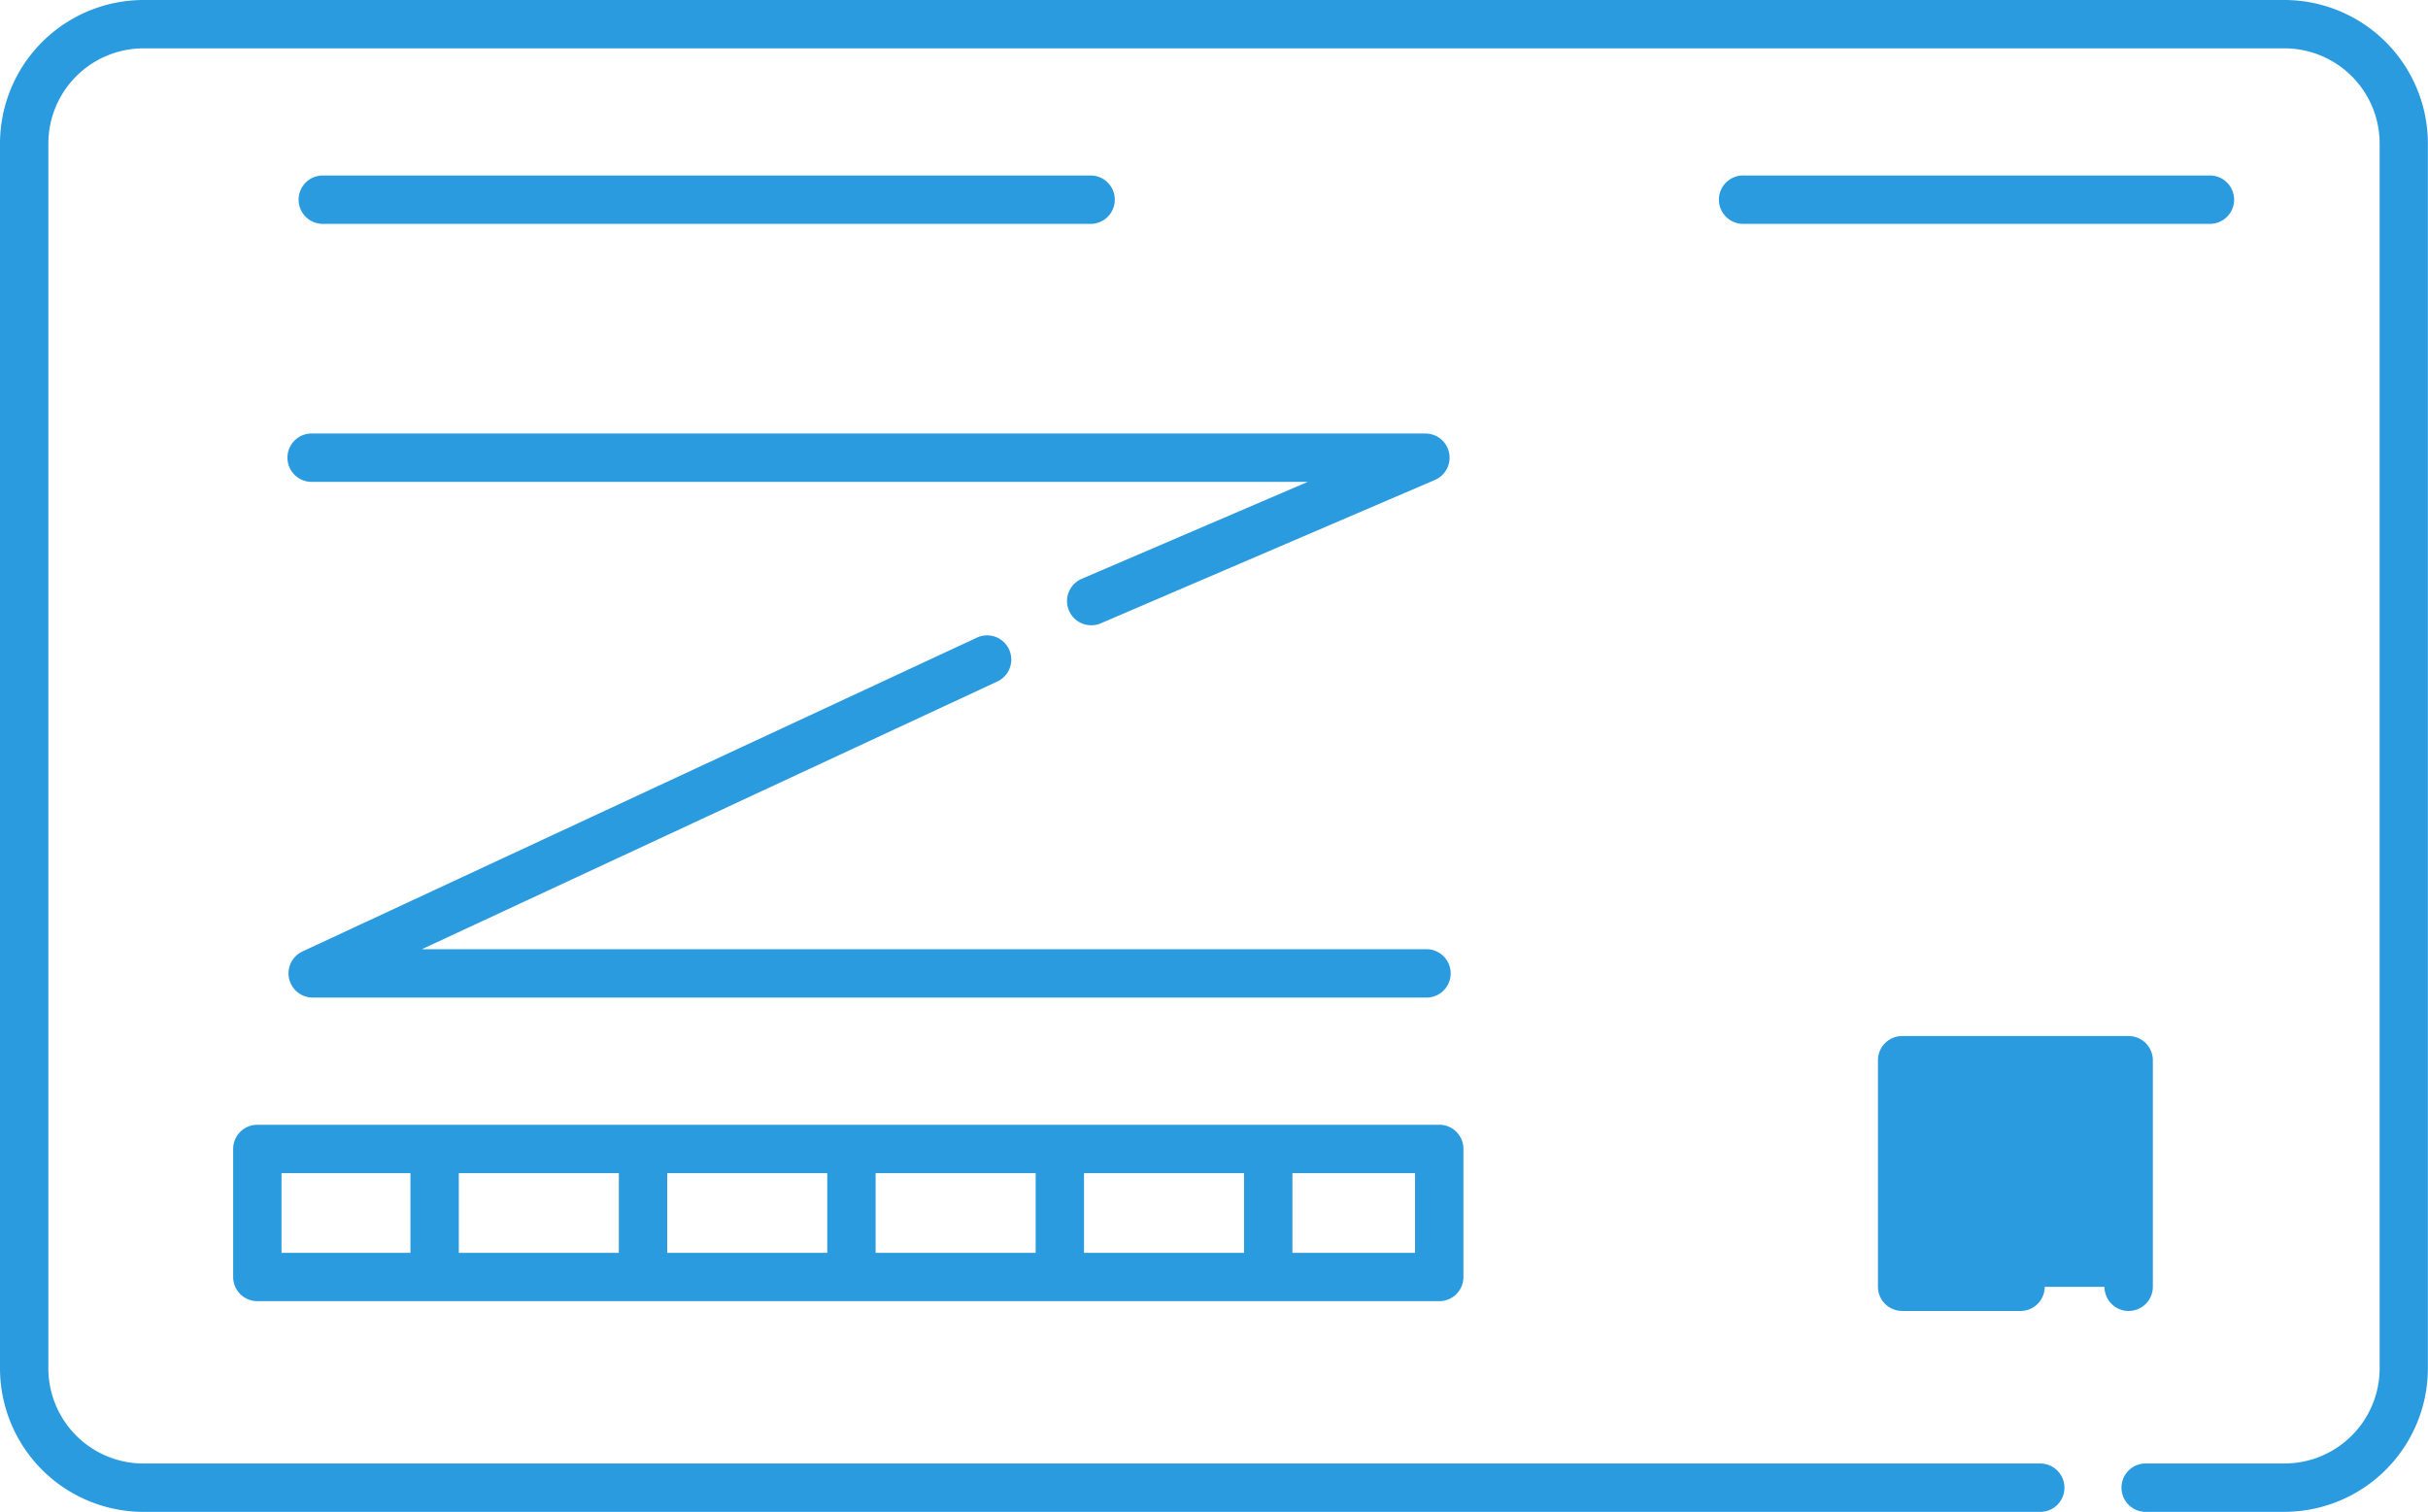
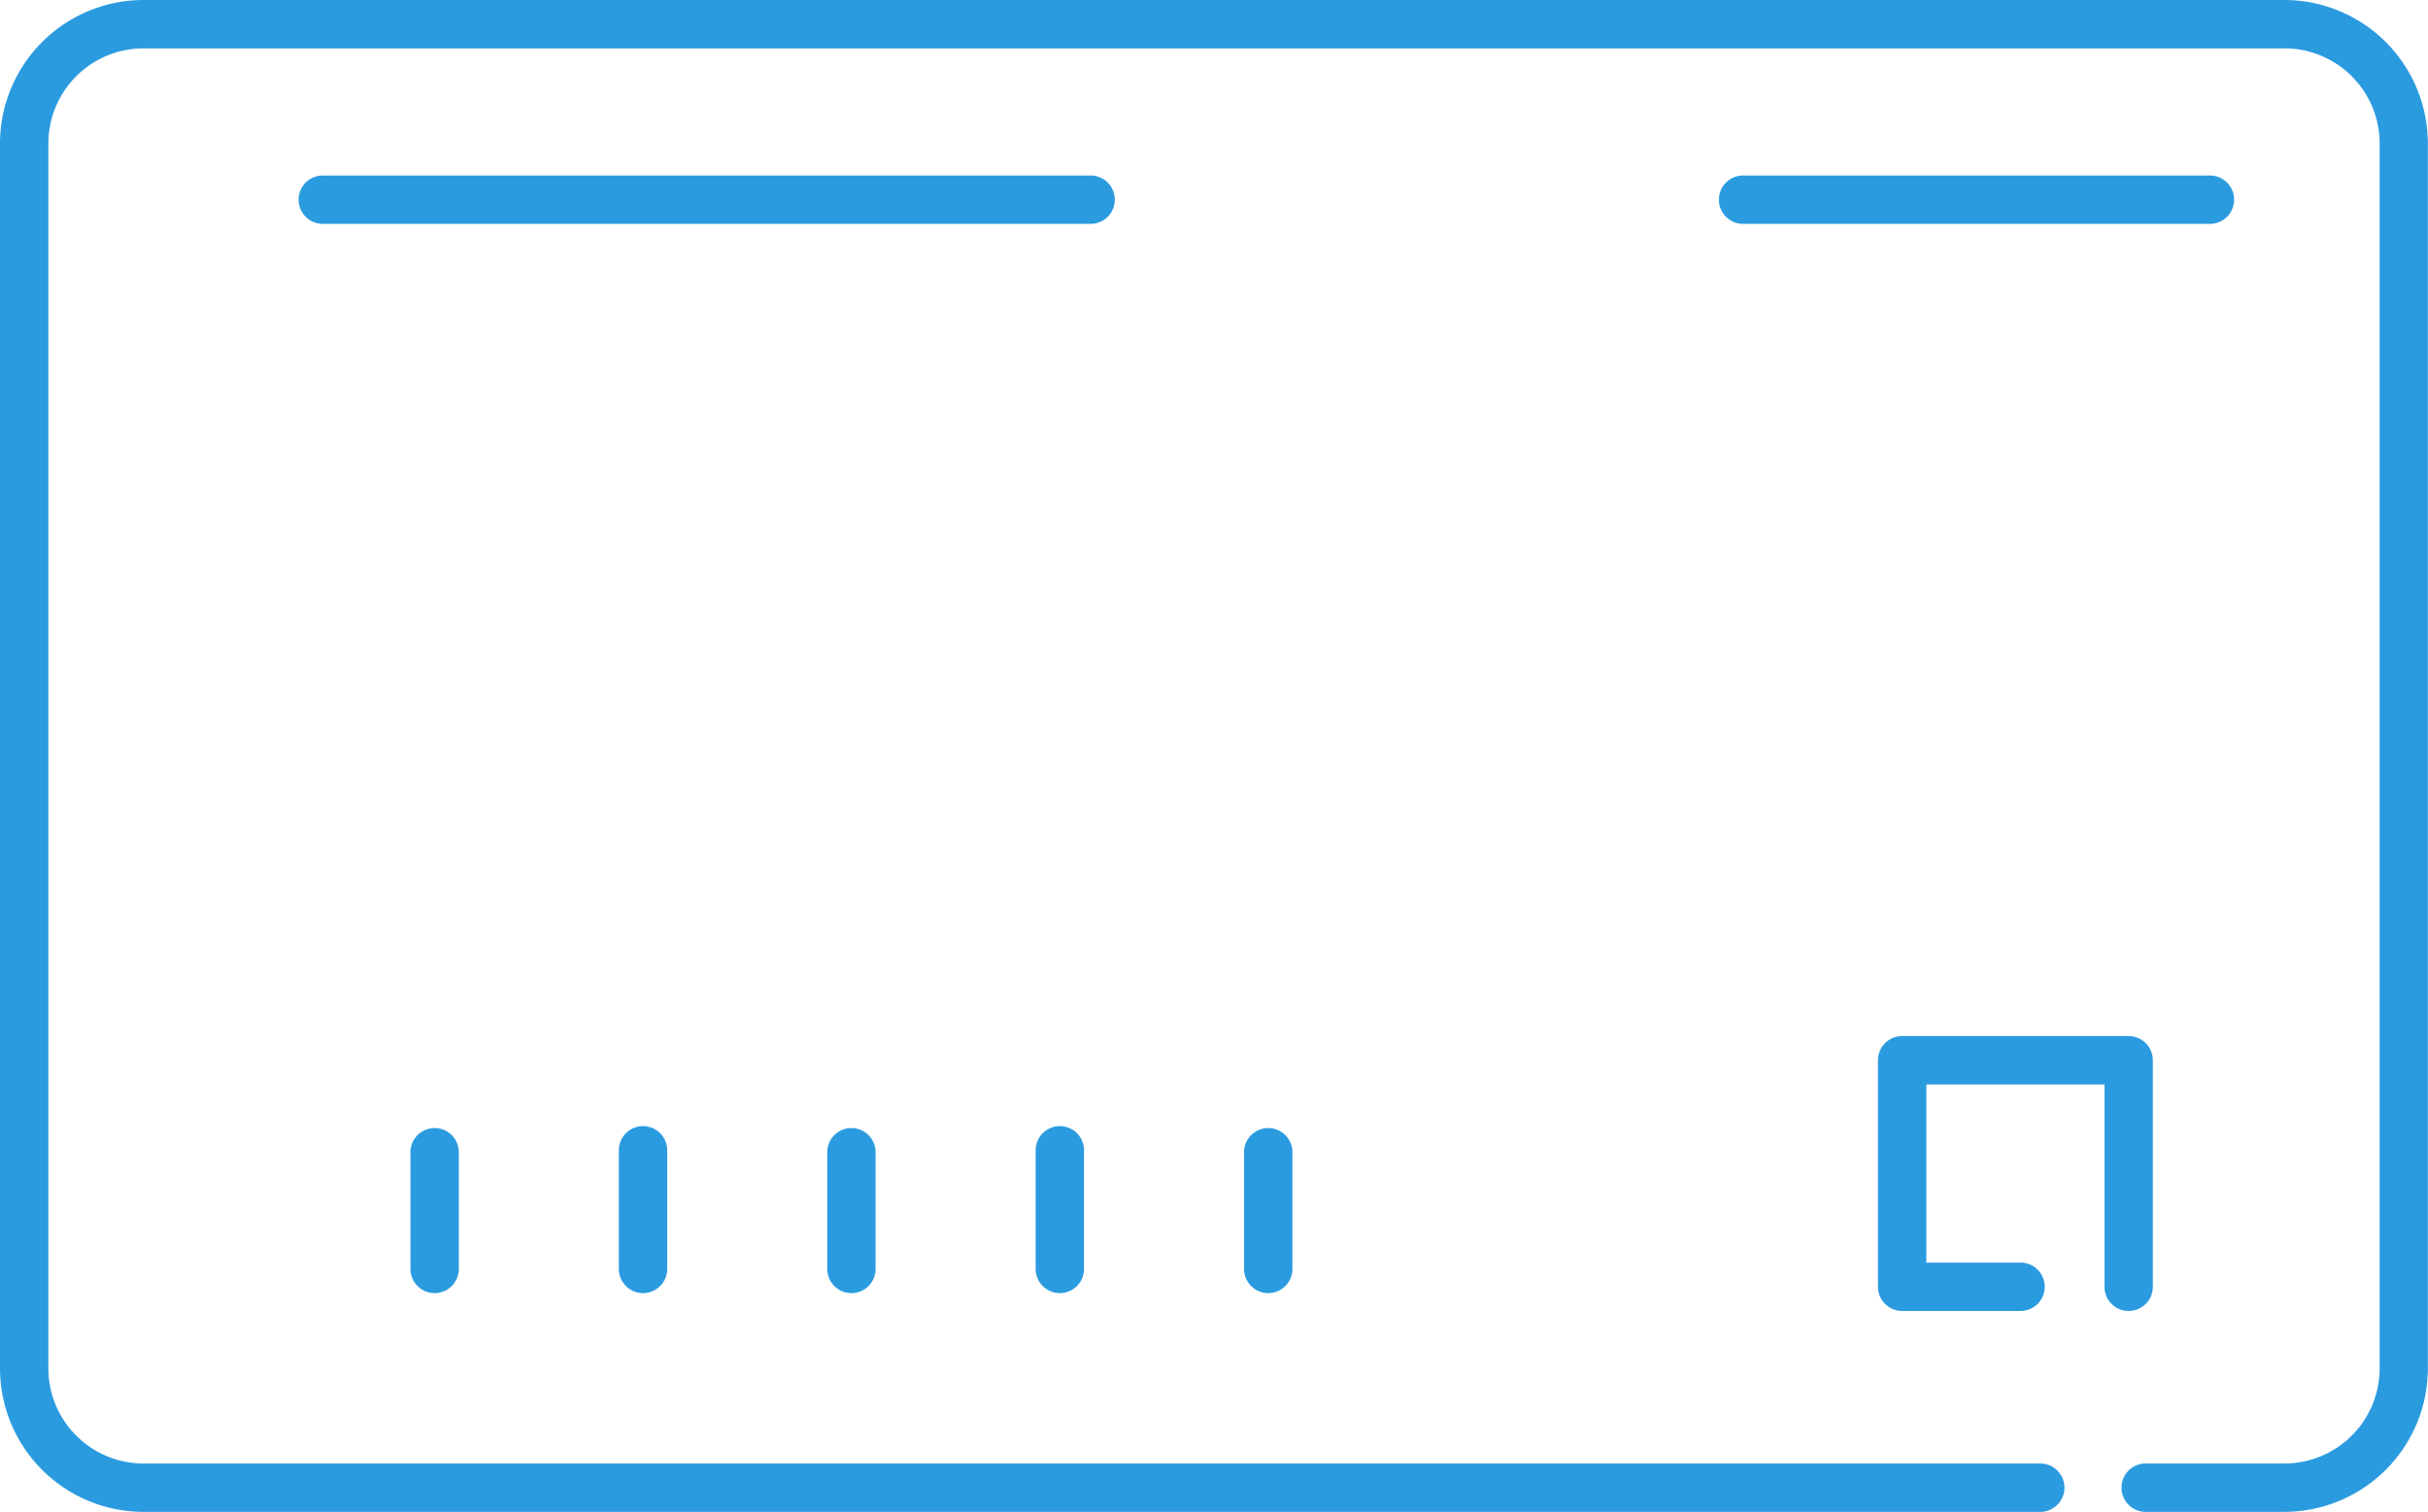
<svg xmlns="http://www.w3.org/2000/svg" id="for-beginner-license" width="61.503" height="38.301" viewBox="0 0 61.503 38.301">
  <defs>
    <clipPath id="clip-path">
      <rect id="長方形_1901" data-name="長方形 1901" width="61.503" height="38.301" fill="#2b9be0" />
    </clipPath>
  </defs>
  <g id="グループ_3548" data-name="グループ 3548" clip-path="url(#clip-path)">
    <path id="パス_10098" data-name="パス 10098" d="M57.868,38.3H54.327a.613.613,0,0,1,0-1.225h3.541a2.412,2.412,0,0,0,2.41-2.41V3.635a2.412,2.412,0,0,0-2.41-2.41H3.635a2.412,2.412,0,0,0-2.41,2.41V34.666a2.412,2.412,0,0,0,2.41,2.41H51.656a.613.613,0,1,1,0,1.225H3.635A3.639,3.639,0,0,1,0,34.666V3.635A3.639,3.639,0,0,1,3.635,0H57.868A3.639,3.639,0,0,1,61.5,3.635V34.666A3.639,3.639,0,0,1,57.868,38.3" fill="#2b9be0" />
-     <path id="パス_10099" data-name="パス 10099" d="M79.523,120.964H51.333a.613.613,0,0,1-.258-1.168l17.067-7.942a.613.613,0,1,1,.517,1.111L54.1,119.739H79.523a.613.613,0,1,1,0,1.225" transform="translate(-43.414 -95.692)" fill="#2b9be0" />
-     <path id="パス_10100" data-name="パス 10100" d="M71.055,81.094a.613.613,0,0,1-.242-1.176l5.728-2.457H51.333a.613.613,0,1,1,0-1.225h28.19a.613.613,0,0,1,.242,1.175L71.3,81.044a.611.611,0,0,1-.241.05" transform="translate(-43.414 -65.254)" fill="#2b9be0" />
-     <path id="パス_10101" data-name="パス 10101" d="M71.55,202.274H41.612a.613.613,0,0,1-.613-.613v-3.243a.613.613,0,0,1,.613-.613H71.55a.612.612,0,0,1,.613.613v3.243a.612.612,0,0,1-.613.613m-29.326-1.225H70.937v-2.018H42.224Z" transform="translate(-35.093 -169.311)" fill="#2b9be0" />
-     <path id="パス_10102" data-name="パス 10102" d="M337.5,192.209h-3.023v-5.738h5.738v5.738Z" transform="translate(-286.294 -159.609)" fill="#2b9be0" />
    <path id="パス_10103" data-name="パス 10103" d="M336.575,189.182a.613.613,0,0,1-.613-.613v-5.126h-4.513v4.513h2.411a.613.613,0,0,1,0,1.225h-3.023a.613.613,0,0,1-.613-.613v-5.738a.613.613,0,0,1,.613-.613h5.738a.613.613,0,0,1,.612.613v5.738a.613.613,0,0,1-.612.613" transform="translate(-282.654 -155.97)" fill="#2b9be0" />
    <path id="パス_10104" data-name="パス 10104" d="M72.4,32.086H52.951a.613.613,0,0,1,0-1.225H72.4a.613.613,0,1,1,0,1.225" transform="translate(-44.799 -26.415)" fill="#2b9be0" />
    <path id="パス_10105" data-name="パス 10105" d="M314.82,32.086H303.045a.613.613,0,1,1,0-1.225H314.82a.613.613,0,1,1,0,1.225" transform="translate(-258.866 -26.415)" fill="#2b9be0" />
    <path id="パス_10106" data-name="パス 10106" d="M72.784,202.425a.613.613,0,0,1-.613-.613v-2.98a.613.613,0,0,1,1.225,0v2.98a.613.613,0,0,1-.613.613" transform="translate(-61.774 -169.666)" fill="#2b9be0" />
    <path id="パス_10107" data-name="パス 10107" d="M109.431,202.425a.613.613,0,0,1-.613-.613v-2.98a.613.613,0,1,1,1.225,0v2.98a.613.613,0,0,1-.613.613" transform="translate(-93.142 -169.666)" fill="#2b9be0" />
    <path id="パス_10108" data-name="パス 10108" d="M146.078,202.425a.613.613,0,0,1-.613-.613v-2.98a.613.613,0,0,1,1.225,0v2.98a.613.613,0,0,1-.613.613" transform="translate(-124.51 -169.666)" fill="#2b9be0" />
    <path id="パス_10109" data-name="パス 10109" d="M182.726,202.425a.613.613,0,0,1-.613-.613v-2.98a.613.613,0,1,1,1.225,0v2.98a.613.613,0,0,1-.613.613" transform="translate(-155.879 -169.666)" fill="#2b9be0" />
    <path id="パス_10110" data-name="パス 10110" d="M219.373,202.425a.613.613,0,0,1-.613-.613v-2.98a.613.613,0,0,1,1.225,0v2.98a.613.613,0,0,1-.613.613" transform="translate(-187.247 -169.666)" fill="#2b9be0" />
  </g>
</svg>